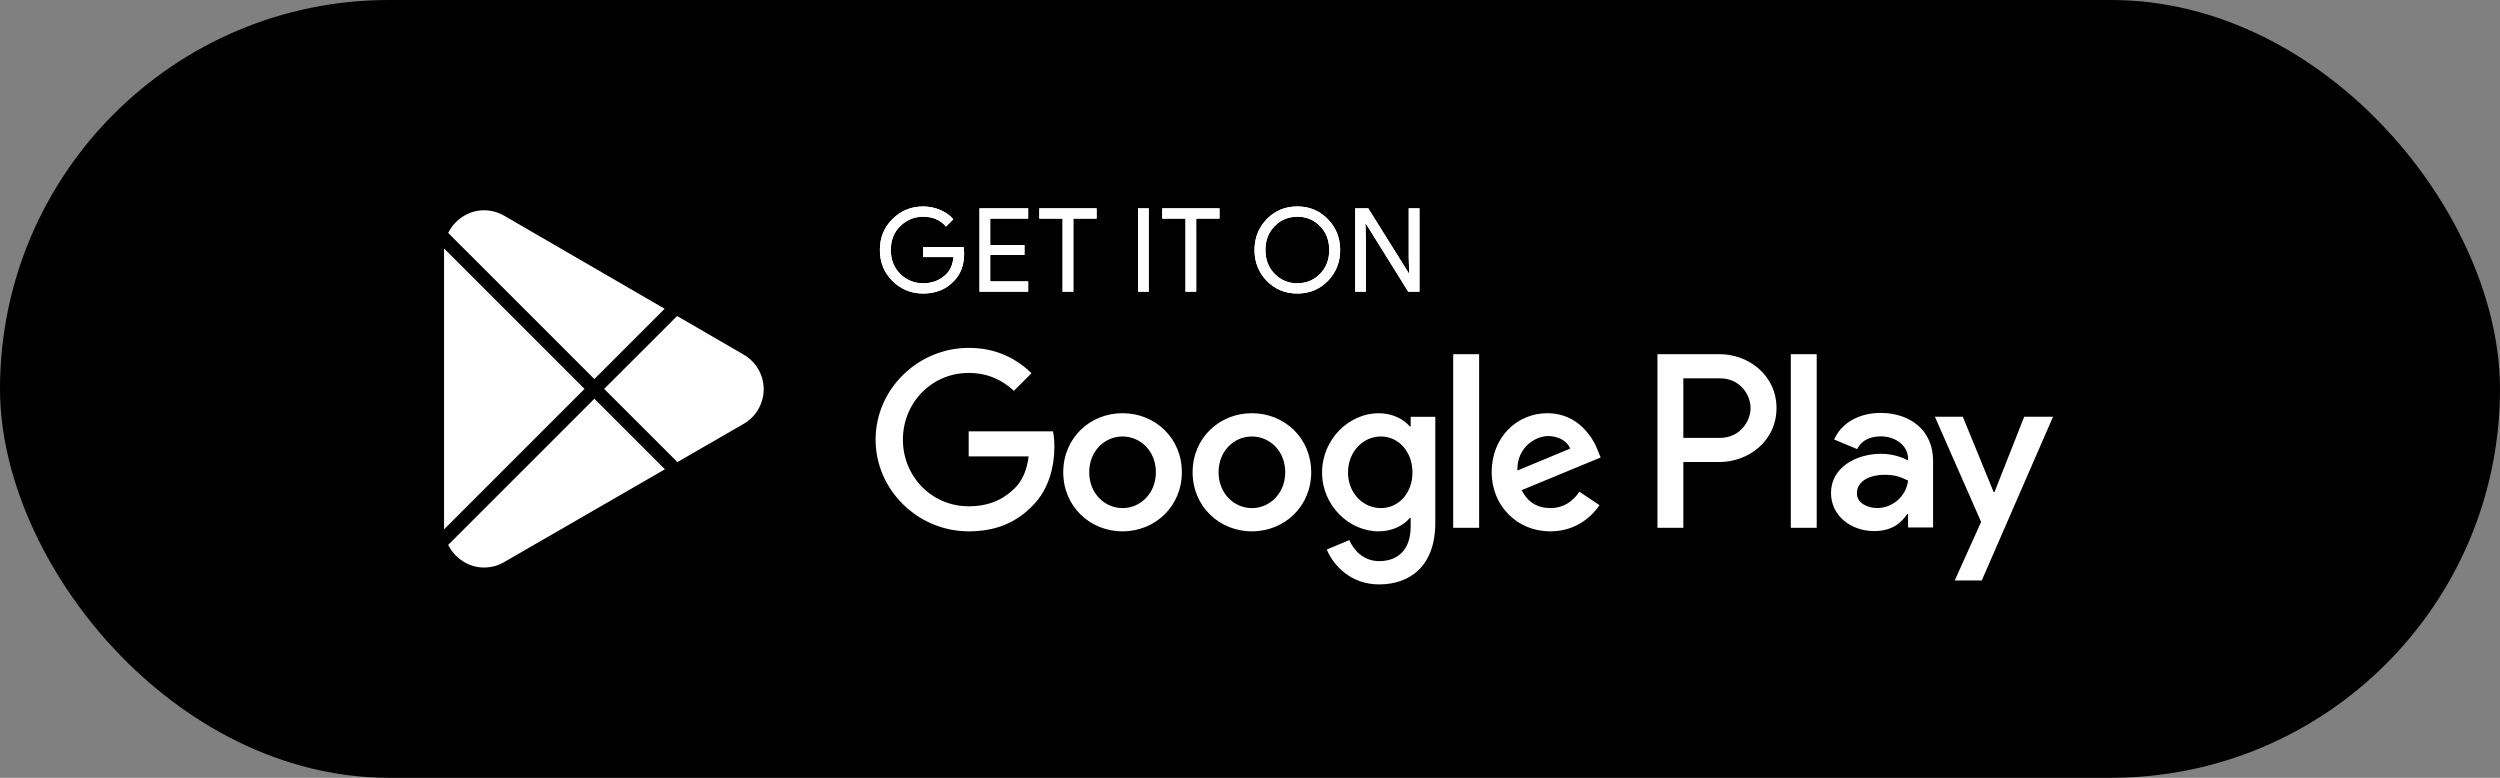
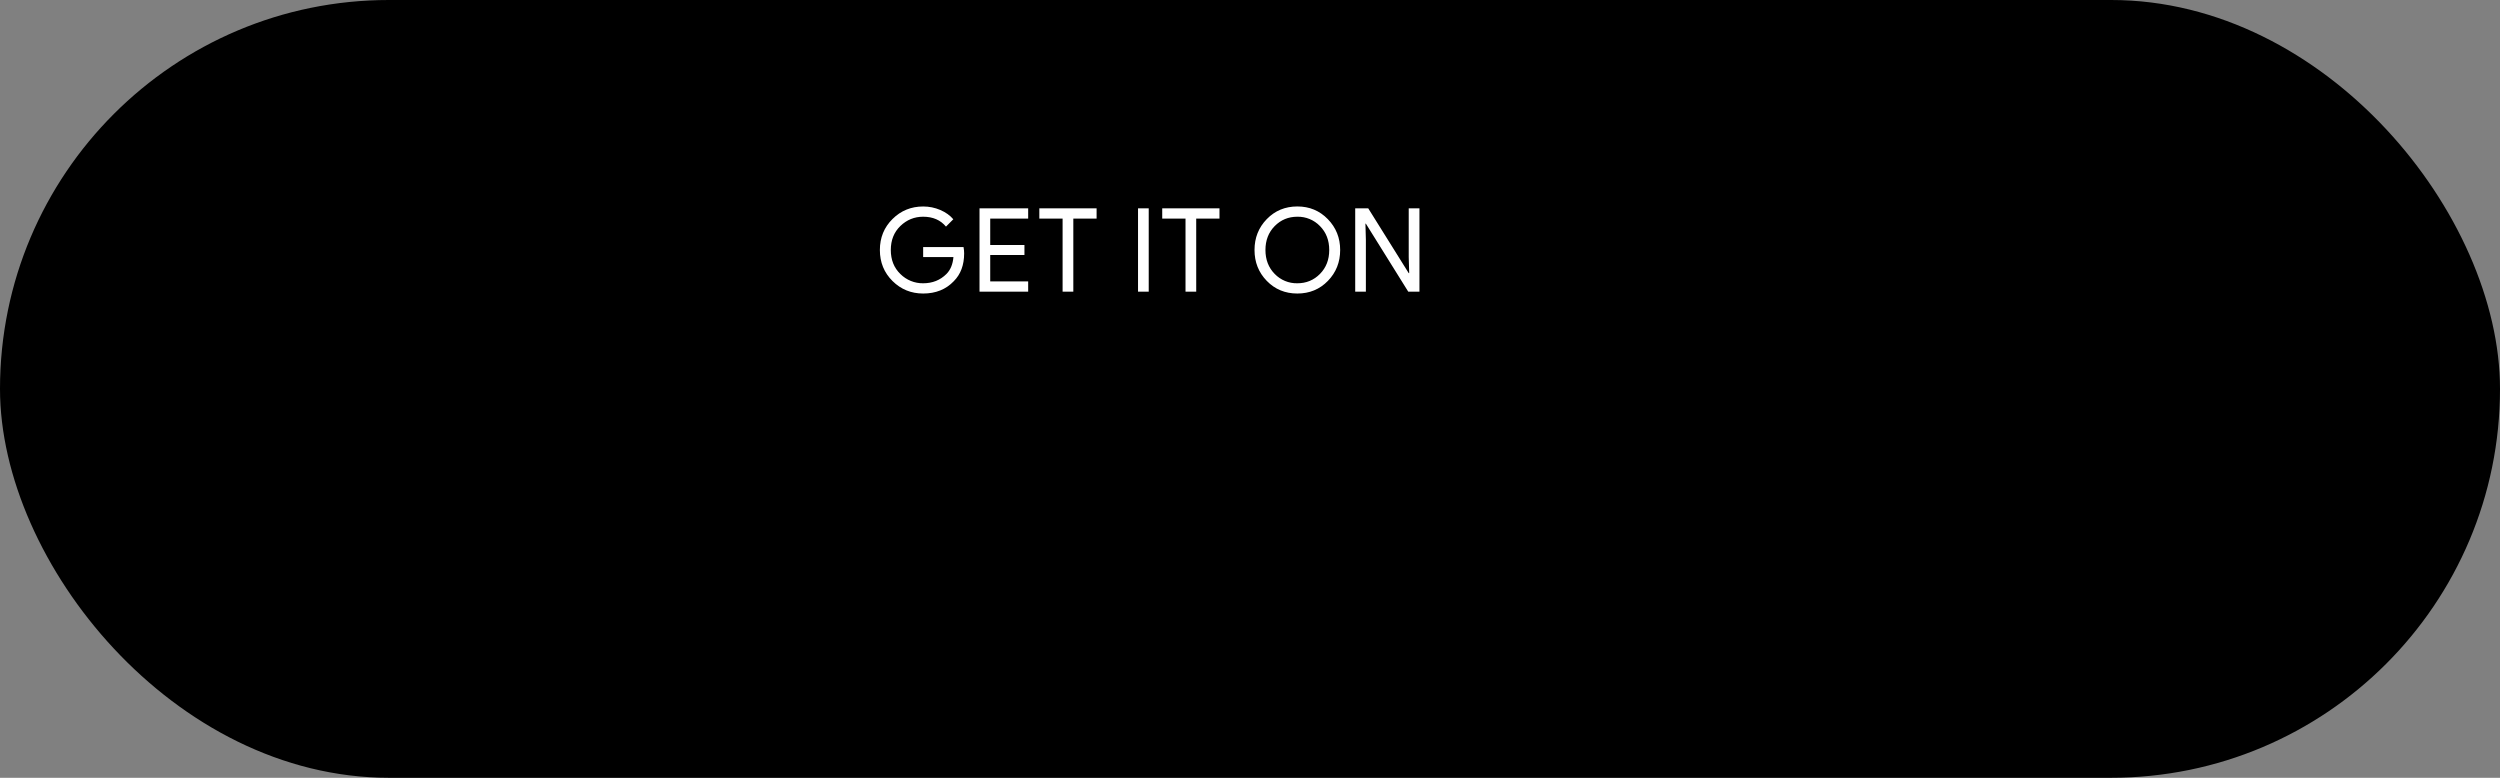
<svg xmlns="http://www.w3.org/2000/svg" width="180" height="56" viewBox="0 0 180 56" fill="none">
  <rect x="0" y="0" width="180" height="56" fill="#808080" stroke="none" />
  <rect width="180" height="56" rx="28" fill="black" />
  <g clip-path="url(#clip0_106_772)">
-     <path d="M90.137 29.751C87.785 29.751 85.868 31.541 85.868 34.004C85.868 36.454 87.785 38.257 90.137 38.257C92.49 38.257 94.407 36.453 94.407 34.004C94.406 31.54 92.489 29.751 90.137 29.751ZM90.137 36.583C88.848 36.583 87.737 35.52 87.737 34.005C87.737 32.475 88.849 31.427 90.137 31.427C91.426 31.427 92.537 32.474 92.537 34.005C92.537 35.519 91.426 36.583 90.137 36.583ZM80.823 29.751C78.471 29.751 76.554 31.541 76.554 34.004C76.554 36.454 78.471 38.257 80.823 38.257C83.176 38.257 85.093 36.453 85.093 34.004C85.093 31.54 83.176 29.751 80.823 29.751ZM80.823 36.583C79.534 36.583 78.423 35.52 78.423 34.005C78.423 32.475 79.535 31.427 80.823 31.427C82.112 31.427 83.223 32.474 83.223 34.005C83.224 35.519 82.112 36.583 80.823 36.583ZM69.745 31.057V32.861H74.063C73.934 33.876 73.596 34.617 73.08 35.132C72.452 35.76 71.469 36.453 69.745 36.453C67.087 36.453 65.009 34.31 65.009 31.653C65.009 28.994 67.087 26.851 69.745 26.851C71.179 26.851 72.226 27.415 72.999 28.141L74.272 26.867C73.192 25.837 71.759 25.047 69.745 25.047C66.104 25.047 63.043 28.011 63.043 31.652C63.043 35.293 66.104 38.257 69.745 38.257C71.71 38.257 73.193 37.612 74.352 36.404C75.544 35.212 75.915 33.536 75.915 32.184C75.919 31.806 75.887 31.428 75.818 31.056L69.745 31.057ZM115.053 32.458C114.699 31.508 113.619 29.751 111.412 29.751C109.221 29.751 107.4 31.475 107.4 34.004C107.4 36.388 109.205 38.257 111.621 38.257C113.57 38.257 114.698 37.065 115.166 36.372L113.716 35.405C113.233 36.115 112.572 36.581 111.621 36.581C110.671 36.581 109.994 36.146 109.559 35.292L115.246 32.94L115.053 32.458ZM109.253 33.876C109.205 32.232 110.526 31.396 111.477 31.396C112.218 31.396 112.846 31.766 113.056 32.297L109.253 33.877V33.876ZM104.63 38H106.498V25.5H104.63V38ZM101.568 30.702H101.504C101.085 30.202 100.279 29.752 99.265 29.752C97.138 29.752 95.189 31.62 95.189 34.022C95.189 36.405 97.138 38.258 99.265 38.258C100.28 38.258 101.085 37.808 101.504 37.292H101.568V37.904C101.568 39.531 100.698 40.401 99.297 40.401C98.153 40.401 97.444 39.581 97.154 38.887L95.527 39.564C95.994 40.691 97.234 42.077 99.297 42.077C101.488 42.077 103.341 40.788 103.341 37.647V30.01H101.569L101.568 30.702ZM99.426 36.583C98.137 36.583 97.058 35.503 97.058 34.021C97.058 32.522 98.137 31.427 99.426 31.427C100.698 31.427 101.697 32.522 101.697 34.021C101.697 35.503 100.698 36.583 99.426 36.583ZM123.807 25.5H119.336V38H121.201V33.264H123.806C125.874 33.264 127.908 31.767 127.908 29.382C127.908 26.997 125.875 25.5 123.807 25.5ZM123.855 31.525H121.201V27.24H123.855C125.25 27.24 126.042 28.395 126.042 29.383C126.042 30.351 125.25 31.525 123.855 31.525ZM135.387 29.73C134.036 29.73 132.637 30.325 132.058 31.644L133.714 32.335C134.068 31.645 134.728 31.418 135.419 31.418C136.384 31.418 137.365 31.998 137.381 33.026V33.156C137.043 32.962 136.319 32.673 135.435 32.673C133.65 32.673 131.832 33.654 131.832 35.487C131.832 37.16 133.296 38.237 134.936 38.237C136.19 38.237 136.882 37.674 137.316 37.014H137.38V37.979H139.182V33.186C139.183 30.968 137.525 29.73 135.387 29.73ZM135.161 36.581C134.551 36.581 133.698 36.275 133.698 35.519C133.698 34.554 134.76 34.184 135.677 34.184C136.496 34.184 136.883 34.361 137.381 34.602C137.24 35.724 136.292 36.57 135.161 36.582V36.581ZM145.744 30.003L143.605 35.423H143.541L141.321 30.003H139.311L142.64 37.578L140.742 41.792H142.688L147.819 30.003H145.744ZM128.938 38H130.803V25.5H128.938V38ZM69.418 18.243C69.418 19.081 69.17 19.748 68.673 20.246C68.109 20.838 67.373 21.134 66.469 21.134C65.603 21.134 64.866 20.834 64.261 20.234C63.655 19.633 63.351 18.889 63.351 18.001C63.351 17.111 63.655 16.368 64.261 15.768C64.866 15.167 65.603 14.867 66.469 14.867C66.899 14.867 67.309 14.951 67.699 15.117C68.091 15.286 68.404 15.509 68.638 15.787L68.111 16.316C67.714 15.841 67.167 15.604 66.468 15.604C65.836 15.604 65.29 15.826 64.828 16.27C64.368 16.714 64.138 17.29 64.138 18C64.138 18.709 64.368 19.286 64.828 19.73C65.263 20.164 65.854 20.404 66.468 20.396C67.138 20.396 67.697 20.173 68.144 19.726C68.434 19.435 68.602 19.03 68.647 18.511H66.467V17.79H69.375C69.405 17.947 69.418 18.098 69.418 18.243ZM74.028 15.737H71.296V17.639H73.76V18.36H71.296V20.262H74.028V21H70.525V15H74.028V15.737ZM77.279 21H76.507V15.737H74.832V15H78.955V15.737H77.279V21ZM81.938 21V15H82.708V21H81.938ZM86.128 21H85.357V15.737H83.68V15H87.803V15.737H86.127L86.128 21ZM95.608 20.225C95.018 20.831 94.285 21.134 93.408 21.134C92.531 21.134 91.798 20.831 91.209 20.225C90.619 19.619 90.325 18.877 90.325 18C90.325 17.123 90.619 16.381 91.209 15.775C91.799 15.169 92.531 14.865 93.409 14.865C94.28 14.865 95.012 15.17 95.604 15.779C96.196 16.388 96.492 17.128 96.492 18C96.492 18.877 96.197 19.619 95.608 20.225ZM91.778 19.722C92.204 20.164 92.794 20.409 93.408 20.396C94.051 20.396 94.595 20.171 95.038 19.722C95.482 19.272 95.705 18.698 95.705 18C95.705 17.302 95.482 16.728 95.038 16.278C94.613 15.836 94.022 15.591 93.408 15.604C92.765 15.604 92.222 15.829 91.778 16.278C91.335 16.728 91.112 17.302 91.112 18C91.112 18.698 91.335 19.272 91.778 19.722ZM97.575 21V15H98.513L101.428 19.667H101.462L101.428 18.511V15H102.2V21H101.394L98.344 16.106H98.311L98.343 17.262V21H97.575Z" fill="white" />
    <path d="M69.418 18.243C69.418 19.081 69.17 19.748 68.673 20.246C68.109 20.838 67.373 21.134 66.469 21.134C65.603 21.134 64.866 20.834 64.261 20.234C63.655 19.633 63.351 18.889 63.351 18.001C63.351 17.111 63.655 16.368 64.261 15.768C64.866 15.167 65.603 14.867 66.469 14.867C66.899 14.867 67.309 14.951 67.699 15.117C68.091 15.286 68.404 15.509 68.638 15.787L68.111 16.316C67.714 15.841 67.167 15.604 66.468 15.604C65.836 15.604 65.29 15.826 64.828 16.27C64.368 16.714 64.138 17.29 64.138 18C64.138 18.709 64.368 19.286 64.828 19.73C65.263 20.164 65.854 20.404 66.468 20.396C67.138 20.396 67.697 20.173 68.144 19.726C68.434 19.435 68.602 19.03 68.647 18.511H66.467V17.79H69.375C69.405 17.947 69.418 18.098 69.418 18.243ZM74.028 15.737H71.296V17.639H73.76V18.36H71.296V20.262H74.028V21H70.525V15H74.028V15.737ZM77.279 21H76.507V15.737H74.832V15H78.955V15.737H77.279V21ZM81.938 21V15H82.708V21H81.938ZM86.128 21H85.357V15.737H83.68V15H87.803V15.737H86.127L86.128 21ZM95.608 20.225C95.018 20.831 94.285 21.134 93.408 21.134C92.531 21.134 91.798 20.831 91.209 20.225C90.619 19.619 90.325 18.877 90.325 18C90.325 17.123 90.619 16.381 91.209 15.775C91.799 15.169 92.531 14.865 93.409 14.865C94.28 14.865 95.012 15.17 95.604 15.779C96.196 16.388 96.492 17.128 96.492 18C96.492 18.877 96.197 19.619 95.608 20.225ZM91.778 19.722C92.204 20.164 92.794 20.409 93.408 20.396C94.051 20.396 94.595 20.171 95.038 19.722C95.482 19.272 95.705 18.698 95.705 18C95.705 17.302 95.482 16.728 95.038 16.278C94.613 15.836 94.022 15.591 93.408 15.604C92.765 15.604 92.222 15.829 91.778 16.278C91.335 16.728 91.112 17.302 91.112 18C91.112 18.698 91.335 19.272 91.778 19.722ZM97.575 21V15H98.513L101.428 19.667H101.462L101.428 18.511V15H102.2V21H101.394L98.344 16.106H98.311L98.343 17.262V21H97.575Z" fill="white" />
-     <path d="M47.855 22.232L36.334 15.551C35.885 15.282 35.371 15.14 34.848 15.14C33.726 15.14 32.741 15.819 32.268 16.769L32.354 16.855L42.794 27.293L47.855 22.232ZM31.974 17.89C31.972 17.932 31.971 17.975 31.971 18.017V37.985C31.971 38.027 31.971 38.07 31.974 38.112L42.087 28L31.974 17.889V17.89ZM32.268 39.232C32.741 40.182 33.727 40.862 34.848 40.862C35.379 40.862 35.878 40.718 36.307 40.465L36.341 40.445L47.875 33.788L42.795 28.708L32.355 39.146L32.268 39.232ZM48.772 33.27L53.469 30.56C54.399 30.06 54.981 29.091 54.985 28.035C54.988 26.979 54.413 26.006 53.486 25.5L53.476 25.493L48.751 22.753L43.5 28L48.772 33.27Z" fill="white" />
  </g>
  <defs>
    <clipPath id="clip0_106_772">
      <rect width="116" height="40" fill="white" transform="translate(32 8)" />
    </clipPath>
  </defs>
</svg>